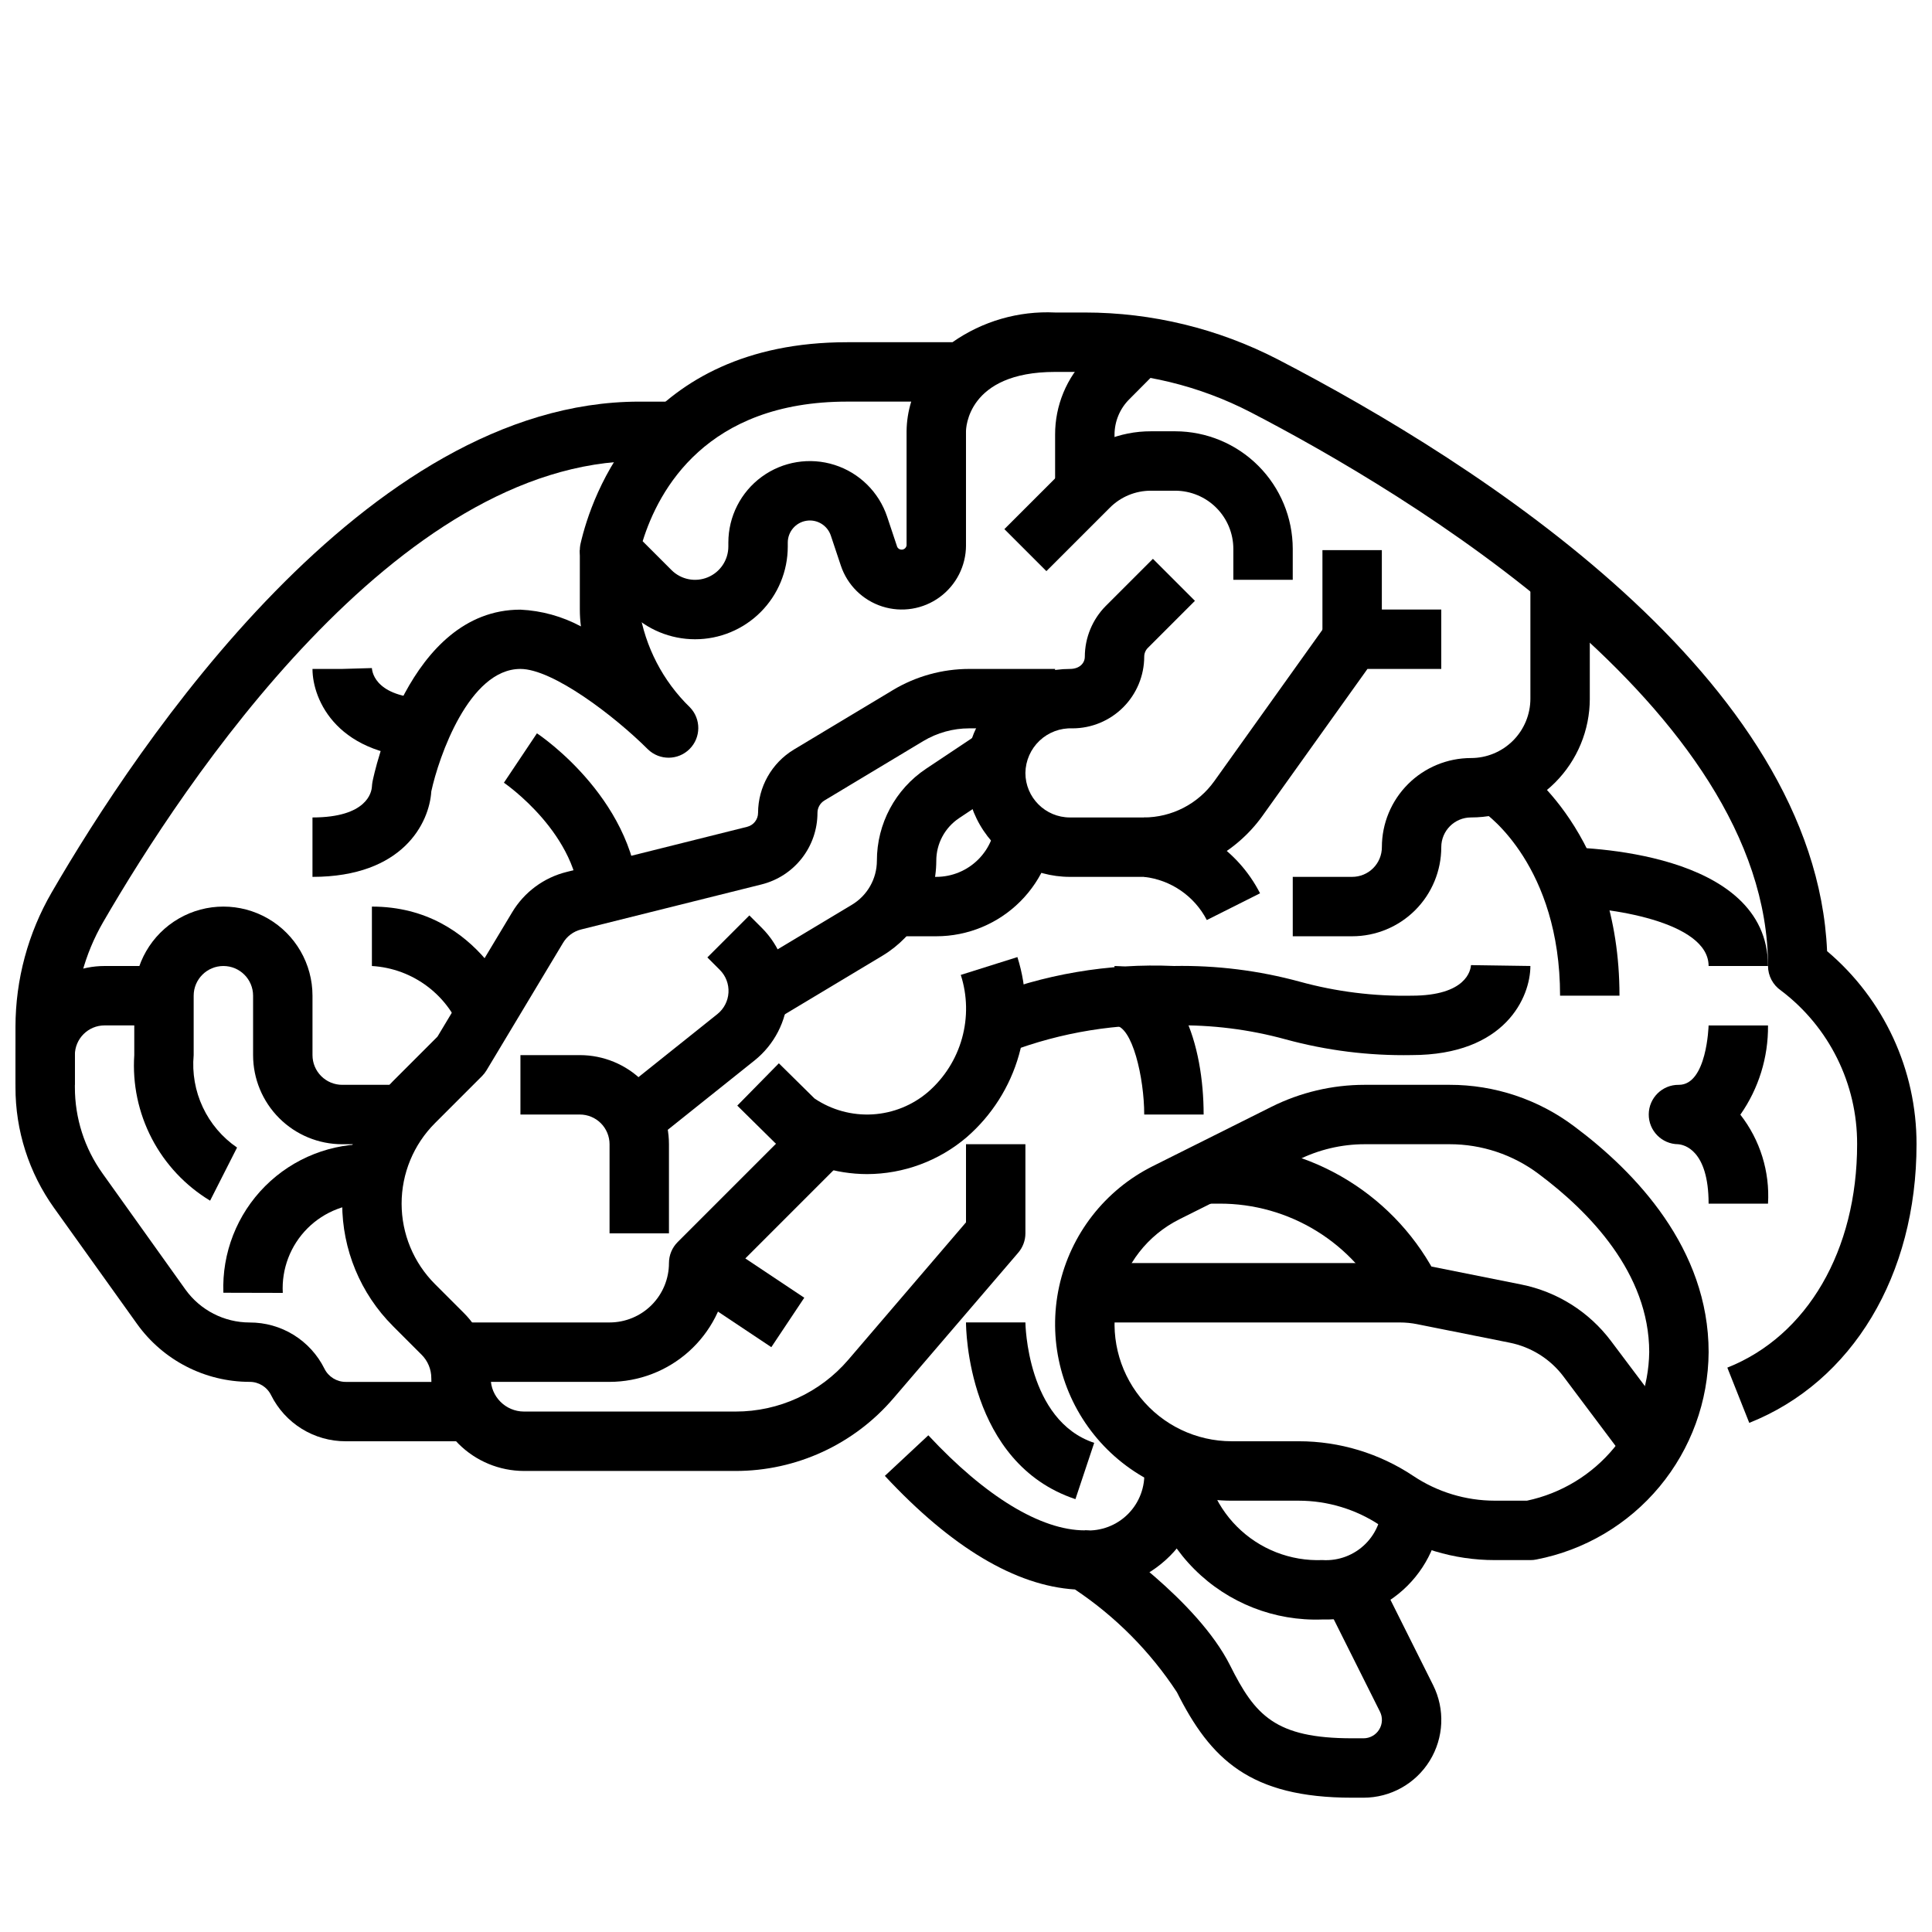
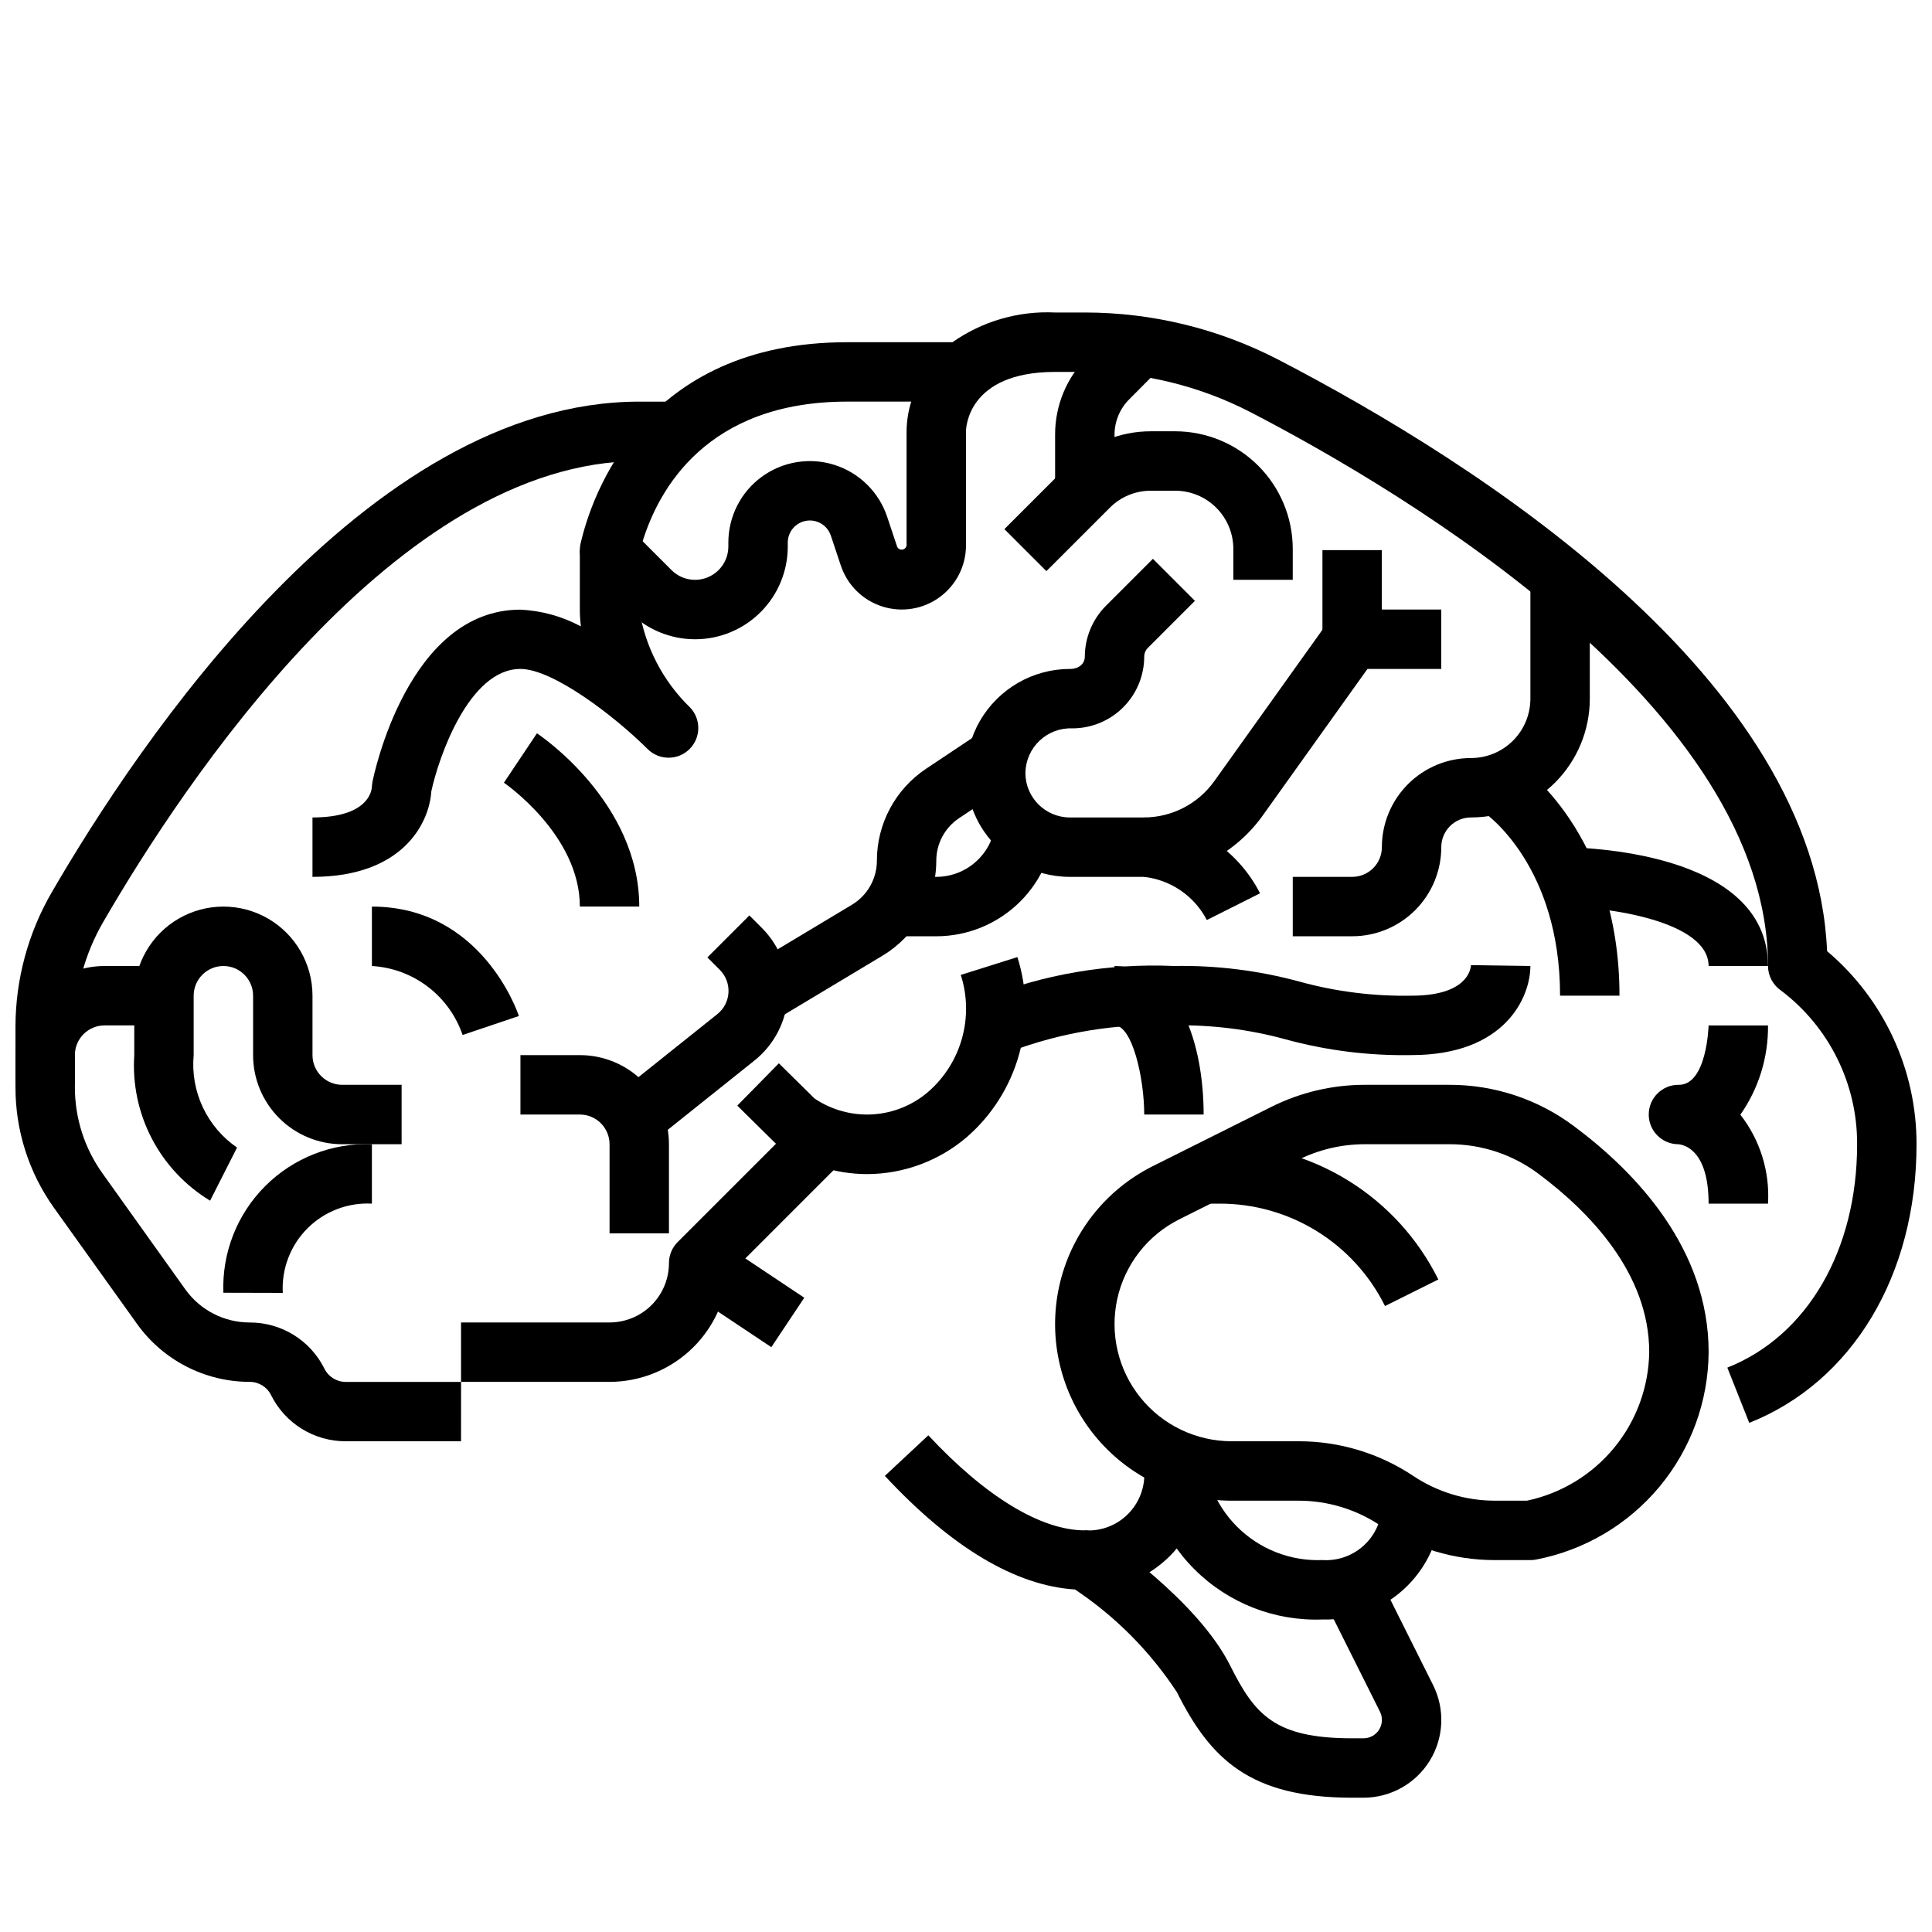
<svg xmlns="http://www.w3.org/2000/svg" width="800px" height="800px" version="1.1" viewBox="144 144 512 512">
  <defs>
    <clipPath id="c">
      <path d="m148.09 250h173.91v276h-173.91z" />
    </clipPath>
    <clipPath id="b">
      <path d="m148.09 400h39.906v32h-39.906z" />
    </clipPath>
    <clipPath id="a">
      <path d="m297 226h354.9v296h-354.9z" />
    </clipPath>
  </defs>
  <g clip-path="url(#c)">
    <path d="m266.18 525.95h-30.562c-4.109 0.012-8.137-1.129-11.633-3.289-3.496-2.16-6.316-5.254-8.148-8.934-1.066-2.168-3.277-3.535-5.691-3.519-11.836-0.012-22.938-5.727-29.828-15.352l-21.984-30.73c-6.684-9.344-10.262-20.547-10.234-32.031v-15.988c0.016-12.512 3.328-24.797 9.605-35.621 22.668-39.102 83.16-130.05 155.71-130.05h7.871v15.742l-7.871 0.004c-64.363 0-120.81 85.457-142.09 122.2-4.883 8.43-7.461 17.992-7.481 27.734v15.988c-0.012 8.203 2.551 16.207 7.332 22.875l21.953 30.742c3.934 5.488 10.27 8.746 17.02 8.75 4.117-0.016 8.156 1.121 11.656 3.281 3.504 2.164 6.332 5.262 8.164 8.945 1.066 2.168 3.277 3.535 5.691 3.519h30.523z" />
  </g>
  <path d="m226.81 376.38v-15.746c14.492 0 15.656-6.746 15.742-8.102l0.004 0.004c0.027-0.441 0.074-0.879 0.148-1.316 0.363-1.867 9.445-45.656 39.203-45.656 5.613 0.262 11.094 1.781 16.043 4.438-0.191-1.48-0.289-2.973-0.289-4.469v-15.746h15.742v15.746c1.555 9.867 6.269 18.965 13.438 25.922 2.984 3.086 2.945 7.996-0.09 11.035-3.031 3.039-7.941 3.086-11.035 0.105-8.871-8.859-25.219-21.32-33.801-21.32-13.617 0-21.664 23.387-23.617 32.449-0.52 8.352-7.516 22.656-31.488 22.656z" />
  <path d="m549.57 557.44h-9.445c-10.812 0.008-21.379-3.191-30.371-9.191-6.391-4.269-13.902-6.547-21.586-6.551h-17.758c-14.16 0-27.559-6.41-36.445-17.438-8.883-11.027-12.297-25.484-9.281-39.316 3.016-13.836 12.137-25.562 24.801-31.895l31.488-15.742c7.656-3.82 16.09-5.809 24.641-5.816h22.523c11.926-0.02 23.531 3.848 33.062 11.02 16.238 12.105 35.605 32.355 35.605 59.828-0.086 13.023-4.684 25.617-13.008 35.637-8.324 10.016-19.863 16.84-32.652 19.309-0.516 0.109-1.043 0.164-1.574 0.156zm-43.957-110.21c-6.106 0.008-12.129 1.434-17.594 4.156l-31.488 15.742v0.004c-8.402 4.199-14.453 11.977-16.457 21.156-2 9.18 0.262 18.773 6.156 26.09 5.894 7.316 14.785 11.57 24.18 11.57h17.758c10.812-0.004 21.379 3.195 30.371 9.195 6.391 4.266 13.902 6.547 21.586 6.551h8.543-0.004c9.062-1.918 17.203-6.856 23.09-14.008s9.168-16.09 9.305-25.352c0-20.957-15.926-37.258-29.301-47.23v-0.004c-6.809-5.117-15.098-7.883-23.613-7.871z" />
-   <path d="m574.76 530.68-16.367-21.82v-0.004c-3.5-4.676-8.605-7.894-14.336-9.035l-24.449-4.887v-0.004c-1.539-0.309-3.106-0.465-4.676-0.465h-83.441v-15.742h83.441c2.598 0.008 5.191 0.27 7.738 0.789l24.441 4.887c9.531 1.898 18.027 7.25 23.855 15.027l16.387 21.805z" />
  <path d="m511.04 490.11c-4.051-8.172-10.312-15.047-18.074-19.844-7.758-4.797-16.707-7.324-25.828-7.289h-4.156v-15.746h4.156c12.055-0.047 23.883 3.285 34.141 9.621 10.258 6.336 18.535 15.418 23.891 26.219z" />
  <path d="m447.12 376.38h-19.57c-9.844 0-18.938-5.25-23.859-13.777-4.922-8.523-4.922-19.027 0-27.551 4.922-8.523 14.016-13.777 23.859-13.777 2.473 0 3.938-1.465 3.938-3.258 0.016-5.035 2.012-9.859 5.555-13.438l12.492-12.484 11.133 11.133-12.484 12.484v-0.004c-0.609 0.617-0.953 1.445-0.953 2.309-0.008 5.039-2.012 9.867-5.574 13.43s-8.391 5.566-13.43 5.574c-3.234-0.137-6.383 1.043-8.734 3.266-2.352 2.227-3.703 5.305-3.75 8.543 0 6.519 5.285 11.805 11.809 11.805h19.57c7.406-0.004 14.355-3.578 18.664-9.602l30.148-42.203c1.477-2.066 3.859-3.297 6.402-3.297h23.617v15.742h-19.562l-27.797 38.902v0.004c-7.269 10.152-18.984 16.184-31.473 16.199z" />
  <path d="m494.46 289.79h15.742v23.617h-15.742z" />
  <path d="m486.59 297.66h-15.742v-8.203c-0.004-4.09-1.629-8.008-4.519-10.895-2.891-2.891-6.809-4.516-10.895-4.519h-6.426c-4.09-0.012-8.016 1.613-10.902 4.519l-16.801 16.793-11.133-11.133 16.801-16.793h0.004c5.828-5.867 13.77-9.156 22.043-9.133h6.422c8.258 0.012 16.176 3.297 22.016 9.141 5.84 5.84 9.125 13.758 9.133 22.02z" />
  <path d="m439.36 274.05h-15.746v-14.832c-0.027-7.727 3.039-15.145 8.52-20.594l9.531-9.531 11.133 11.133-9.504 9.562c-2.519 2.496-3.938 5.898-3.934 9.445z" />
  <path d="m502.34 392.12h-15.746v-15.742h15.746c2.086 0 4.09-0.828 5.566-2.305 1.477-1.477 2.305-3.481 2.305-5.566 0-6.266 2.488-12.273 6.918-16.699 4.426-4.43 10.434-6.918 16.699-6.918 4.176 0 8.18-1.66 11.133-4.613 2.953-2.949 4.609-6.957 4.609-11.133v-31.484h15.742v31.488l0.004-0.004c0 8.352-3.32 16.363-9.223 22.266-5.906 5.906-13.914 9.223-22.266 9.223-4.348 0-7.875 3.527-7.875 7.875 0 6.262-2.488 12.27-6.914 16.699-4.43 4.426-10.438 6.914-16.699 6.914z" />
  <path d="m321.28 470.85h-15.742v-23.617c0-2.086-0.832-4.09-2.305-5.566-1.477-1.477-3.481-2.305-5.566-2.305h-15.746v-15.746h15.746c6.262 0 12.27 2.488 16.695 6.918 4.43 4.43 6.918 10.438 6.918 16.699z" />
  <path d="m318.33 445.51-9.84-12.297 25.625-20.469h-0.004c1.75-1.398 2.82-3.473 2.945-5.711 0.125-2.234-0.707-4.418-2.293-6l-3.305-3.305 11.133-11.133 3.305 3.305c4.75 4.75 7.254 11.297 6.883 18.004-0.371 6.707-3.582 12.941-8.828 17.137z" />
  <path d="m348.95 414.62-8.109-13.492 28.953-17.375c4.078-2.461 6.578-6.871 6.59-11.633-0.012-9.809 4.887-18.969 13.051-24.406l14.066-9.375 8.738 13.098-14.066 9.375v0.004c-3.781 2.516-6.055 6.762-6.047 11.305-0.027 10.289-5.422 19.816-14.23 25.133z" />
  <path d="m392.12 392.12h-15.742v-15.742h15.742c4.176 0 8.18-1.66 11.133-4.613 2.953-2.949 4.613-6.957 4.613-11.133h15.742c0 8.352-3.316 16.363-9.223 22.266-5.902 5.906-13.914 9.223-22.266 9.223z" />
  <path d="m373.79 455.15c-8.41-0.02-16.605-2.641-23.469-7.5-0.352-0.254-0.688-0.535-0.996-0.844l-9.938-9.809 11.02-11.211 9.445 9.32 0.004 0.004c4.519 3.047 9.918 4.527 15.363 4.211 5.445-0.32 10.637-2.418 14.77-5.977 4.312-3.754 7.426-8.691 8.957-14.199 1.535-5.508 1.422-11.344-0.328-16.785l15.004-4.723c2.668 8.406 2.812 17.414 0.418 25.902-2.394 8.492-7.227 16.094-13.895 21.867-7.356 6.262-16.695 9.715-26.355 9.742z" />
  <path d="m305.54 510.21h-39.359v-15.746h39.359c4.176 0 8.18-1.656 11.133-4.609 2.953-2.953 4.609-6.957 4.609-11.133 0-2.086 0.832-4.09 2.309-5.566l31.488-31.488 11.133 11.133-29.363 29.371h-0.004c-0.859 7.703-4.527 14.82-10.301 19.992-5.777 5.172-13.254 8.035-21.004 8.047z" />
  <path d="m573.18 407.87h-15.746c0-34.266-19.34-48.02-20.168-48.586l8.793-13.066c1.145 0.738 27.121 18.574 27.121 61.652z" />
  <path d="m612.54 400h-15.742c0-11.809-26.52-15.742-39.359-15.742l-0.004-15.746c5.644 0 55.105 0.879 55.105 31.488z" />
  <path d="m518.08 423.61c-11.273 0.203-22.516-1.203-33.391-4.172-9.633-2.641-19.598-3.887-29.586-3.699-14.914-0.629-29.805 1.781-43.758 7.086l-6.992-14.172c16.105-6.473 33.41-9.422 50.75-8.656 11.273-0.203 22.516 1.203 33.395 4.172 9.633 2.641 19.594 3.887 29.582 3.699 14.492 0 15.656-6.746 15.742-8.102l15.746 0.23c0 8.168-6.582 23.613-31.488 23.613z" />
-   <path d="m338.91 533.82h-56.039c-6.516-0.008-12.762-2.598-17.367-7.203-4.606-4.606-7.195-10.852-7.203-17.367 0.012-2.344-0.918-4.59-2.582-6.242l-7.598-7.598h0.004c-8.605-8.602-13.438-20.273-13.438-32.438 0-12.168 4.832-23.84 13.438-32.441l11.809-11.809 19.758-32.898c3.203-5.387 8.434-9.266 14.523-10.762l47.793-11.949h-0.004c1.699-0.422 2.891-1.949 2.891-3.699 0.023-6.863 3.621-13.223 9.492-16.773l26.207-15.742v-0.004c6.117-3.672 13.121-5.613 20.254-5.621h22.766v15.742l-22.766 0.004c-4.281 0-8.484 1.168-12.16 3.367l-26.199 15.742v0.004c-1.148 0.691-1.848 1.934-1.852 3.273 0.004 4.363-1.453 8.602-4.137 12.039-2.688 3.438-6.445 5.879-10.676 6.934l-47.801 11.934c-2.023 0.496-3.762 1.781-4.824 3.574l-20.277 33.777c-0.332 0.551-0.73 1.059-1.184 1.512l-12.484 12.484c-5.648 5.652-8.824 13.32-8.824 21.312 0 7.992 3.176 15.656 8.824 21.309l7.598 7.598v-0.004c4.621 4.598 7.215 10.855 7.195 17.375 0.004 4.871 3.953 8.82 8.824 8.824h56.039c11.504 0.02 22.438-5.004 29.914-13.742l31.176-36.402v-20.703h15.742v23.617c0 1.879-0.672 3.695-1.898 5.125l-33.062 38.574v-0.004c-10.461 12.246-25.766 19.293-41.871 19.281z" />
  <path d="m447.23 439.36c0-9.629-3.148-23.617-7.871-23.617v-15.742c17.43 0 23.617 21.199 23.617 39.359z" />
  <path d="m463.82 387.82c-3.281-6.336-9.504-10.625-16.594-11.438v-15.746c13.07 0.797 24.746 8.441 30.699 20.098z" />
  <path d="m612.54 462.98h-15.742c0-14.375-6.644-15.641-8.062-15.742v-0.004c-4.348-0.039-7.84-3.594-7.801-7.941 0.039-4.348 3.594-7.84 7.941-7.801h0.047c7.43 0 7.871-15.609 7.871-15.742h15.742l0.004-0.004c0.09 8.457-2.473 16.73-7.328 23.656 5.234 6.703 7.84 15.086 7.328 23.578z" />
  <path d="m324.79 485.27 8.734-13.102 23.617 15.746-8.734 13.102z" />
  <path d="m266.59 418.28c-1.734-5.09-4.949-9.547-9.23-12.801-4.277-3.258-9.434-5.164-14.801-5.477v-15.746c28.961 0 38.574 27.812 38.949 29z" />
  <g clip-path="url(#b)">
    <path d="m163.84 431.49h-15.742v-7.875c0-6.262 2.488-12.27 6.918-16.699 4.43-4.426 10.434-6.914 16.699-6.914h15.742v15.742h-15.742c-4.348 0-7.875 3.523-7.875 7.871z" />
  </g>
  <path d="m199.68 462.19c-6.562-3.973-11.91-9.668-15.453-16.473-3.543-6.801-5.152-14.445-4.644-22.102v-15.742c0-8.438 4.5-16.234 11.809-20.453 7.305-4.219 16.309-4.219 23.617 0 7.305 4.219 11.805 12.016 11.805 20.453v15.742c0 2.09 0.832 4.09 2.309 5.566 1.477 1.477 3.477 2.309 5.566 2.309h15.742v15.742h-15.742c-6.266 0-12.273-2.488-16.699-6.918-4.43-4.426-6.918-10.434-6.918-16.699v-15.742c0-4.348-3.523-7.871-7.871-7.871-4.348 0-7.875 3.523-7.875 7.871v15.742c-0.438 4.738 0.398 9.508 2.418 13.812 2.019 4.309 5.152 7.996 9.078 10.688z" />
  <path d="m218.94 486.63-15.742-0.039c-0.402-10.555 3.617-20.801 11.086-28.27 7.473-7.473 17.715-11.488 28.273-11.09v15.746c-6.367-0.34-12.578 2.043-17.086 6.559-4.504 4.512-6.879 10.727-6.531 17.094z" />
-   <path d="m258.3 344.89c-24.906 0-31.488-15.445-31.488-23.617h7.871l7.871-0.227c0.094 1.355 1.258 8.102 15.742 8.102z" />
  <path d="m313.41 384.25h-15.742c0-19.012-19.926-32.684-20.129-32.82l8.754-13.09c1.141 0.742 27.117 18.398 27.117 45.91z" />
  <g clip-path="url(#a)">
    <path d="m607.57 521.07-5.809-14.633c21.215-8.418 34.395-31.105 34.395-59.207 0.062-15.98-7.402-31.062-20.145-40.707-2.16-1.469-3.461-3.91-3.473-6.523 0-68.281-95.914-125.39-137.14-146.77-13.578-7.012-28.633-10.668-43.91-10.668h-7.875c-23.348 0-23.617 15.098-23.617 15.742v30.211l0.004 0.004c-0.004 5.43-2.598 10.535-6.984 13.738s-10.039 4.121-15.215 2.465c-5.176-1.652-9.25-5.676-10.969-10.828l-2.66-7.973c-0.914-2.715-3.66-4.371-6.488-3.91-2.832 0.461-4.91 2.902-4.918 5.766v1.062c0 6.519-2.586 12.77-7.195 17.375-4.606 4.609-10.855 7.199-17.371 7.195-6.519 0-12.766-2.586-17.375-7.195l-10.855-10.855c-1.918-1.918-2.715-4.684-2.109-7.328 2.887-12.516 16.492-53.34 70.652-53.34h27.898c7.941-5.574 17.512-8.344 27.203-7.875h7.875c17.805 0 35.348 4.266 51.168 12.438 53.418 27.711 142.43 84.539 145.54 156.81 15.059 12.727 23.734 31.453 23.703 51.168 0 34.699-16.988 62.977-44.328 73.84zm-293.26-233.64 7.644 7.644c2.519 2.523 6.316 3.281 9.613 1.914 3.301-1.363 5.449-4.582 5.453-8.152v-1.062c0.004-6.887 3.297-13.363 8.859-17.426 5.566-4.062 12.734-5.227 19.297-3.137 6.566 2.094 11.738 7.191 13.926 13.723l2.66 7.981v0.004c0.254 0.523 0.82 0.816 1.395 0.727 0.574-0.094 1.02-0.555 1.094-1.129v-30.215c0.027-2.668 0.441-5.32 1.23-7.871h-16.973c-37.266 0-49.965 23.34-54.199 37z" />
  </g>
  <path d="m505.34 620.41h-3.008c-27.109 0-37.551-10.234-46.445-27.969-7.082-10.793-16.27-20.051-27.008-27.215-15.742-0.992-32.715-11.109-50.383-30.102l11.523-10.754c15.125 16.25 29.844 25.191 41.465 25.191 1.555 0.004 3.074 0.465 4.367 1.324 1.039 0.691 25.449 17.105 34.164 34.52 6.551 13.09 11.848 19.262 32.316 19.262h3.008c1.695 0.004 3.273-0.875 4.16-2.324 0.891-1.445 0.961-3.25 0.191-4.762l-14.406-28.797 14.09-7.039 14.398 28.797c3.211 6.394 2.875 13.992-0.883 20.082-3.754 6.086-10.398 9.789-17.551 9.785z" />
  <path d="m494.46 573.18c-12.664 0.48-24.961-4.344-33.926-13.305-8.965-8.965-13.785-21.262-13.305-33.93h15.746c-0.34 8.453 2.871 16.656 8.852 22.637 5.981 5.981 14.184 9.188 22.633 8.852 4.266 0.273 8.438-1.309 11.449-4.332 3.016-3.027 4.582-7.203 4.297-11.465l15.742 0.055c0.25 8.426-2.988 16.578-8.945 22.539-5.961 5.961-14.117 9.199-22.543 8.949z" />
  <path d="m431.49 565.31v-15.746c4.262 0.27 8.434-1.309 11.449-4.336 3.012-3.023 4.578-7.203 4.293-11.461l15.746 0.055c0.246 8.422-2.992 16.578-8.949 22.539-5.961 5.957-14.117 9.195-22.539 8.949z" />
-   <path d="m429 541.29c-28.672-9.555-29-45.312-29-46.832h15.742c0 0.262 0.371 25.977 18.23 31.914z" />
</svg>